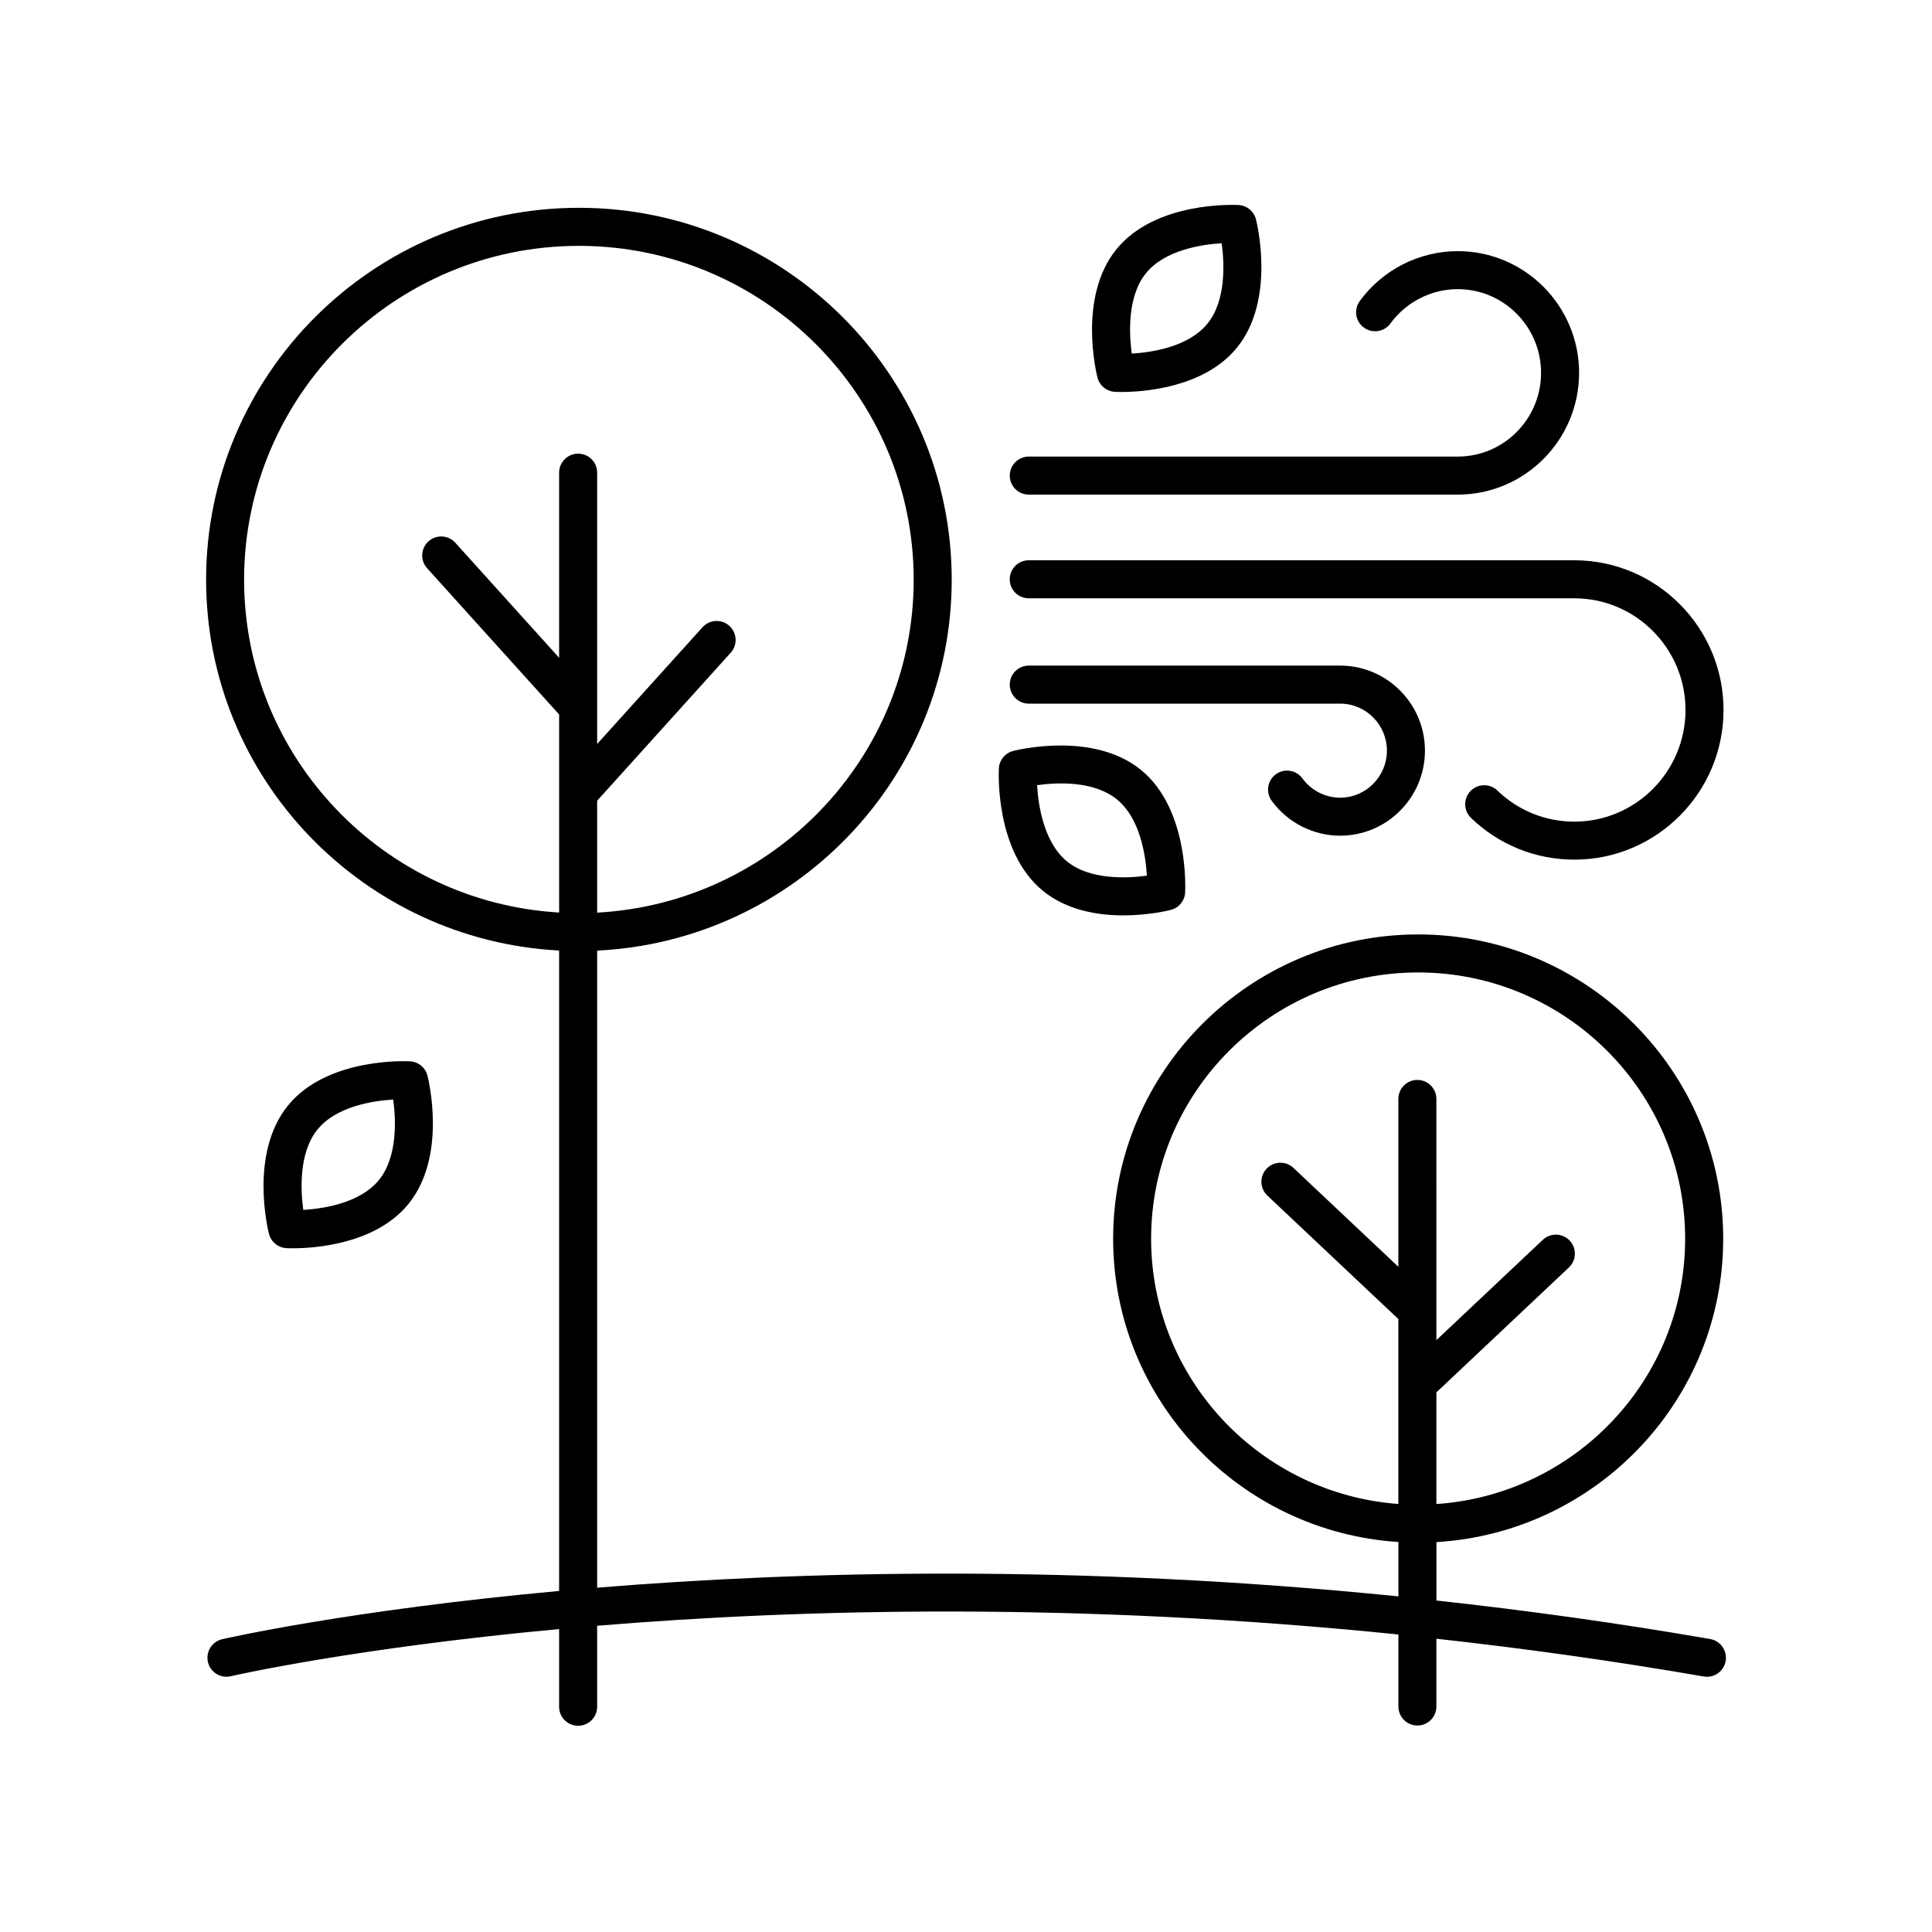
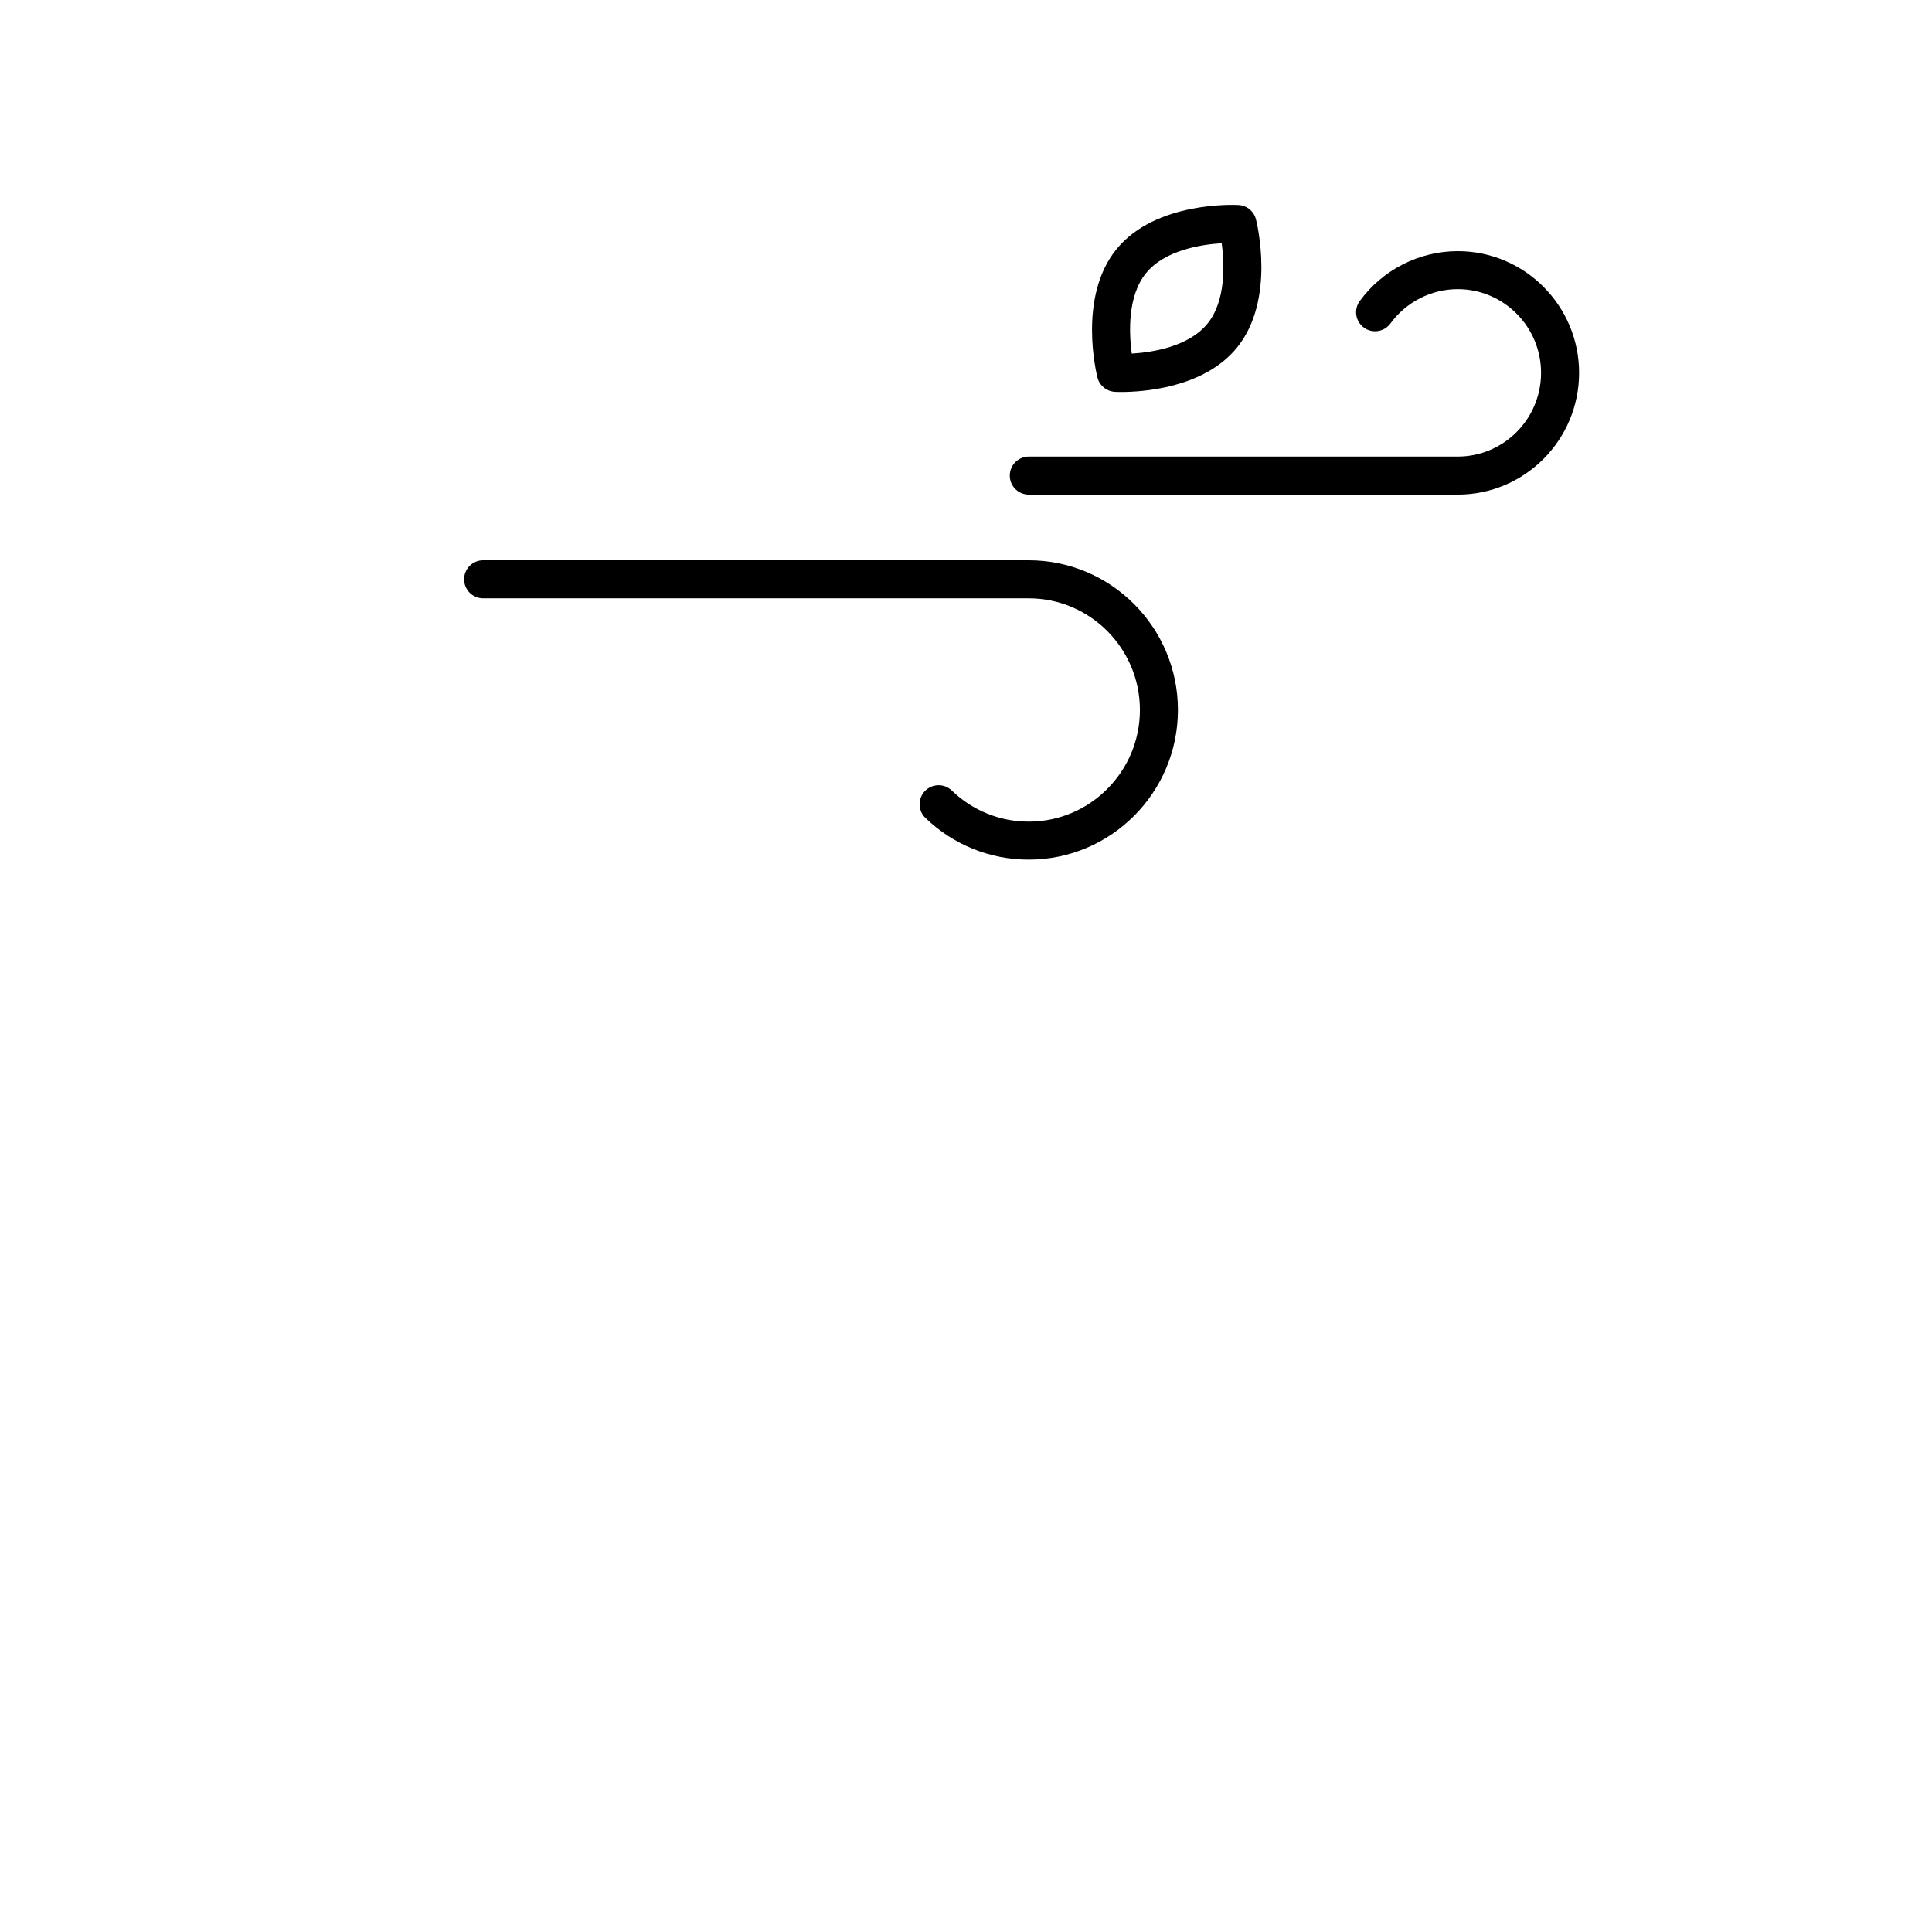
<svg xmlns="http://www.w3.org/2000/svg" fill="#000000" width="800px" height="800px" version="1.1" viewBox="144 144 512 512">
  <g>
    <path d="m439.45 247.84c0.137 0.012 0.742 0.039 1.715 0.039 5.367 0 21.793-0.926 30.605-11.707 10.387-12.715 5.289-33.199 5.066-34.066-0.543-2.125-2.41-3.656-4.606-3.773-0.875-0.059-21.914-1.062-32.32 11.668-10.387 12.715-5.289 33.199-5.066 34.066 0.551 2.125 2.414 3.656 4.606 3.773zm8.27-31.465c4.992-6.117 14.637-7.586 20.043-7.914 0.727 5.402 1.176 15.25-3.793 21.332-4.992 6.117-14.637 7.586-20.043 7.914-0.727-5.398-1.176-15.25 3.793-21.332z" />
-     <path d="m219.89 474.77c0.137 0.012 0.742 0.039 1.715 0.039 5.359 0 21.793-0.926 30.605-11.707 10.387-12.715 5.289-33.199 5.066-34.066-0.543-2.125-2.41-3.656-4.606-3.773-0.871-0.059-21.914-1.062-32.32 11.668-10.387 12.715-5.289 33.199-5.066 34.066 0.551 2.125 2.414 3.656 4.606 3.773zm8.273-31.465c4.992-6.117 14.637-7.586 20.043-7.914 0.727 5.402 1.176 15.25-3.793 21.332-4.992 6.117-14.637 7.586-20.043 7.914-0.727-5.398-1.18-15.25 3.793-21.332z" />
-     <path d="m408.71 347.62c-0.051 0.891-1.059 21.977 11.617 32.414 6.332 5.215 14.594 6.551 21.391 6.551 6.812 0 12.148-1.344 12.582-1.457 2.121-0.543 3.648-2.41 3.769-4.602 0.051-0.891 1.059-21.98-11.617-32.422-12.688-10.434-33.105-5.316-33.973-5.09-2.129 0.551-3.656 2.414-3.769 4.606zm31.336 8.273c6.102 5.023 7.562 14.738 7.891 20.168-5.379 0.727-15.164 1.168-21.207-3.809-6.106-5.027-7.566-14.746-7.894-20.176 5.359-0.746 15.113-1.199 21.211 3.816z" />
-     <path d="m519.62 601.28c2.781 0 5.039-2.254 5.039-5.039v-17.961c22.863 2.527 46.492 5.785 70.832 10.004 2.769 0.484 5.352-1.367 5.824-4.102 0.473-2.742-1.367-5.352-4.102-5.824-24.938-4.324-49.141-7.644-72.547-10.207v-15.48c42.32-2.519 76-37.559 76-80.395 0-44.461-36.266-80.641-80.836-80.641-44.57 0-80.836 36.18-80.836 80.641 0 42.699 33.469 77.664 75.598 80.371v14.41c-84.906-8.578-158.19-6.734-212.34-2.301v-168.83c52.227-2.539 93.961-45.59 93.961-98.305 0-54.34-44.32-98.551-98.797-98.551-54.477 0-98.797 44.203-98.797 98.551 0 52.578 41.52 95.539 93.551 98.281v169.72c-55.656 5.098-88.574 12.621-89.309 12.793-2.711 0.637-4.387 3.344-3.754 6.055 0.543 2.324 2.613 3.883 4.902 3.883 0.379 0 0.766-0.047 1.152-0.133 0.719-0.172 32.758-7.477 87.008-12.5v20.586c0 2.785 2.258 5.039 5.039 5.039s5.039-2.254 5.039-5.039v-21.461c53.902-4.465 127.21-6.363 212.34 2.316v19.07c-0.004 2.789 2.246 5.047 5.031 5.047zm-70.562-129.01c0-38.91 31.746-70.562 70.762-70.562 39.016 0 70.762 31.656 70.762 70.562 0 37.277-29.164 67.824-65.922 70.316v-29.594l35.117-33.102c2.023-1.91 2.117-5.098 0.211-7.117-1.91-2.023-5.098-2.121-7.125-0.211l-28.203 26.586-0.004-63.918c0-2.785-2.258-5.039-5.039-5.039s-5.039 2.254-5.039 5.039v44.48l-27.797-26.199c-2.023-1.914-5.215-1.82-7.125 0.211-1.91 2.019-1.812 5.211 0.211 7.117l34.707 32.719v49.012c-36.562-2.695-65.516-33.156-65.516-70.301zm-240.37-174.64c0-48.785 39.801-88.473 88.723-88.473 48.918 0 88.723 39.691 88.723 88.473 0 47.156-37.223 85.703-83.883 88.227v-29.66l35.398-39.223c1.863-2.066 1.703-5.25-0.363-7.113-2.066-1.867-5.254-1.703-7.113 0.363l-27.922 30.934-0.004-71.898c0-2.785-2.258-5.039-5.039-5.039s-5.039 2.254-5.039 5.039v49.051l-27.508-30.48c-1.859-2.062-5.047-2.227-7.113-0.363s-2.227 5.047-0.363 7.113l34.988 38.762v52.488c-46.484-2.719-83.484-41.18-83.484-88.199z" />
-     <path d="m416.63 302.56h144.59c16.242 0 29.457 13.273 29.457 29.594 0 16.312-13.215 29.59-29.457 29.59-7.644 0-14.883-2.922-20.391-8.238-2-1.93-5.188-1.875-7.125 0.125-1.93 2-1.875 5.188 0.125 7.125 7.394 7.133 17.121 11.059 27.387 11.059 21.801 0 39.535-17.793 39.535-39.664 0-21.875-17.734-39.672-39.535-39.672h-144.59c-2.781 0-5.039 2.254-5.039 5.039 0.004 2.785 2.258 5.043 5.039 5.043z" />
-     <path d="m416.63 330.47h82.523c6.832 0 12.391 5.586 12.391 12.461 0 6.871-5.562 12.465-12.391 12.465-3.934 0-7.672-1.91-10-5.106-1.641-2.246-4.785-2.746-7.039-1.102-2.246 1.637-2.742 4.785-1.102 7.031 4.219 5.789 11.004 9.246 18.148 9.246 12.391 0 22.465-10.113 22.465-22.539 0-12.426-10.078-22.535-22.465-22.535h-82.523c-2.781 0-5.039 2.254-5.039 5.039 0 2.781 2.25 5.039 5.031 5.039z" />
+     <path d="m416.63 302.56c16.242 0 29.457 13.273 29.457 29.594 0 16.312-13.215 29.59-29.457 29.59-7.644 0-14.883-2.922-20.391-8.238-2-1.93-5.188-1.875-7.125 0.125-1.93 2-1.875 5.188 0.125 7.125 7.394 7.133 17.121 11.059 27.387 11.059 21.801 0 39.535-17.793 39.535-39.664 0-21.875-17.734-39.672-39.535-39.672h-144.59c-2.781 0-5.039 2.254-5.039 5.039 0.004 2.785 2.258 5.043 5.039 5.043z" />
    <path d="m411.6 270.04c0 2.785 2.258 5.039 5.039 5.039h113.68c17.734 0 32.156-14.473 32.156-32.266 0-17.789-14.43-32.258-32.156-32.258-10.219 0-19.93 4.941-25.973 13.23-1.637 2.242-1.148 5.394 1.102 7.031 2.246 1.641 5.402 1.148 7.039-1.102 4.152-5.688 10.816-9.09 17.828-9.09 12.176 0 22.082 9.957 22.082 22.184 0 12.238-9.906 22.188-22.082 22.188h-113.68c-2.781 0.004-5.035 2.258-5.035 5.043z" />
  </g>
</svg>